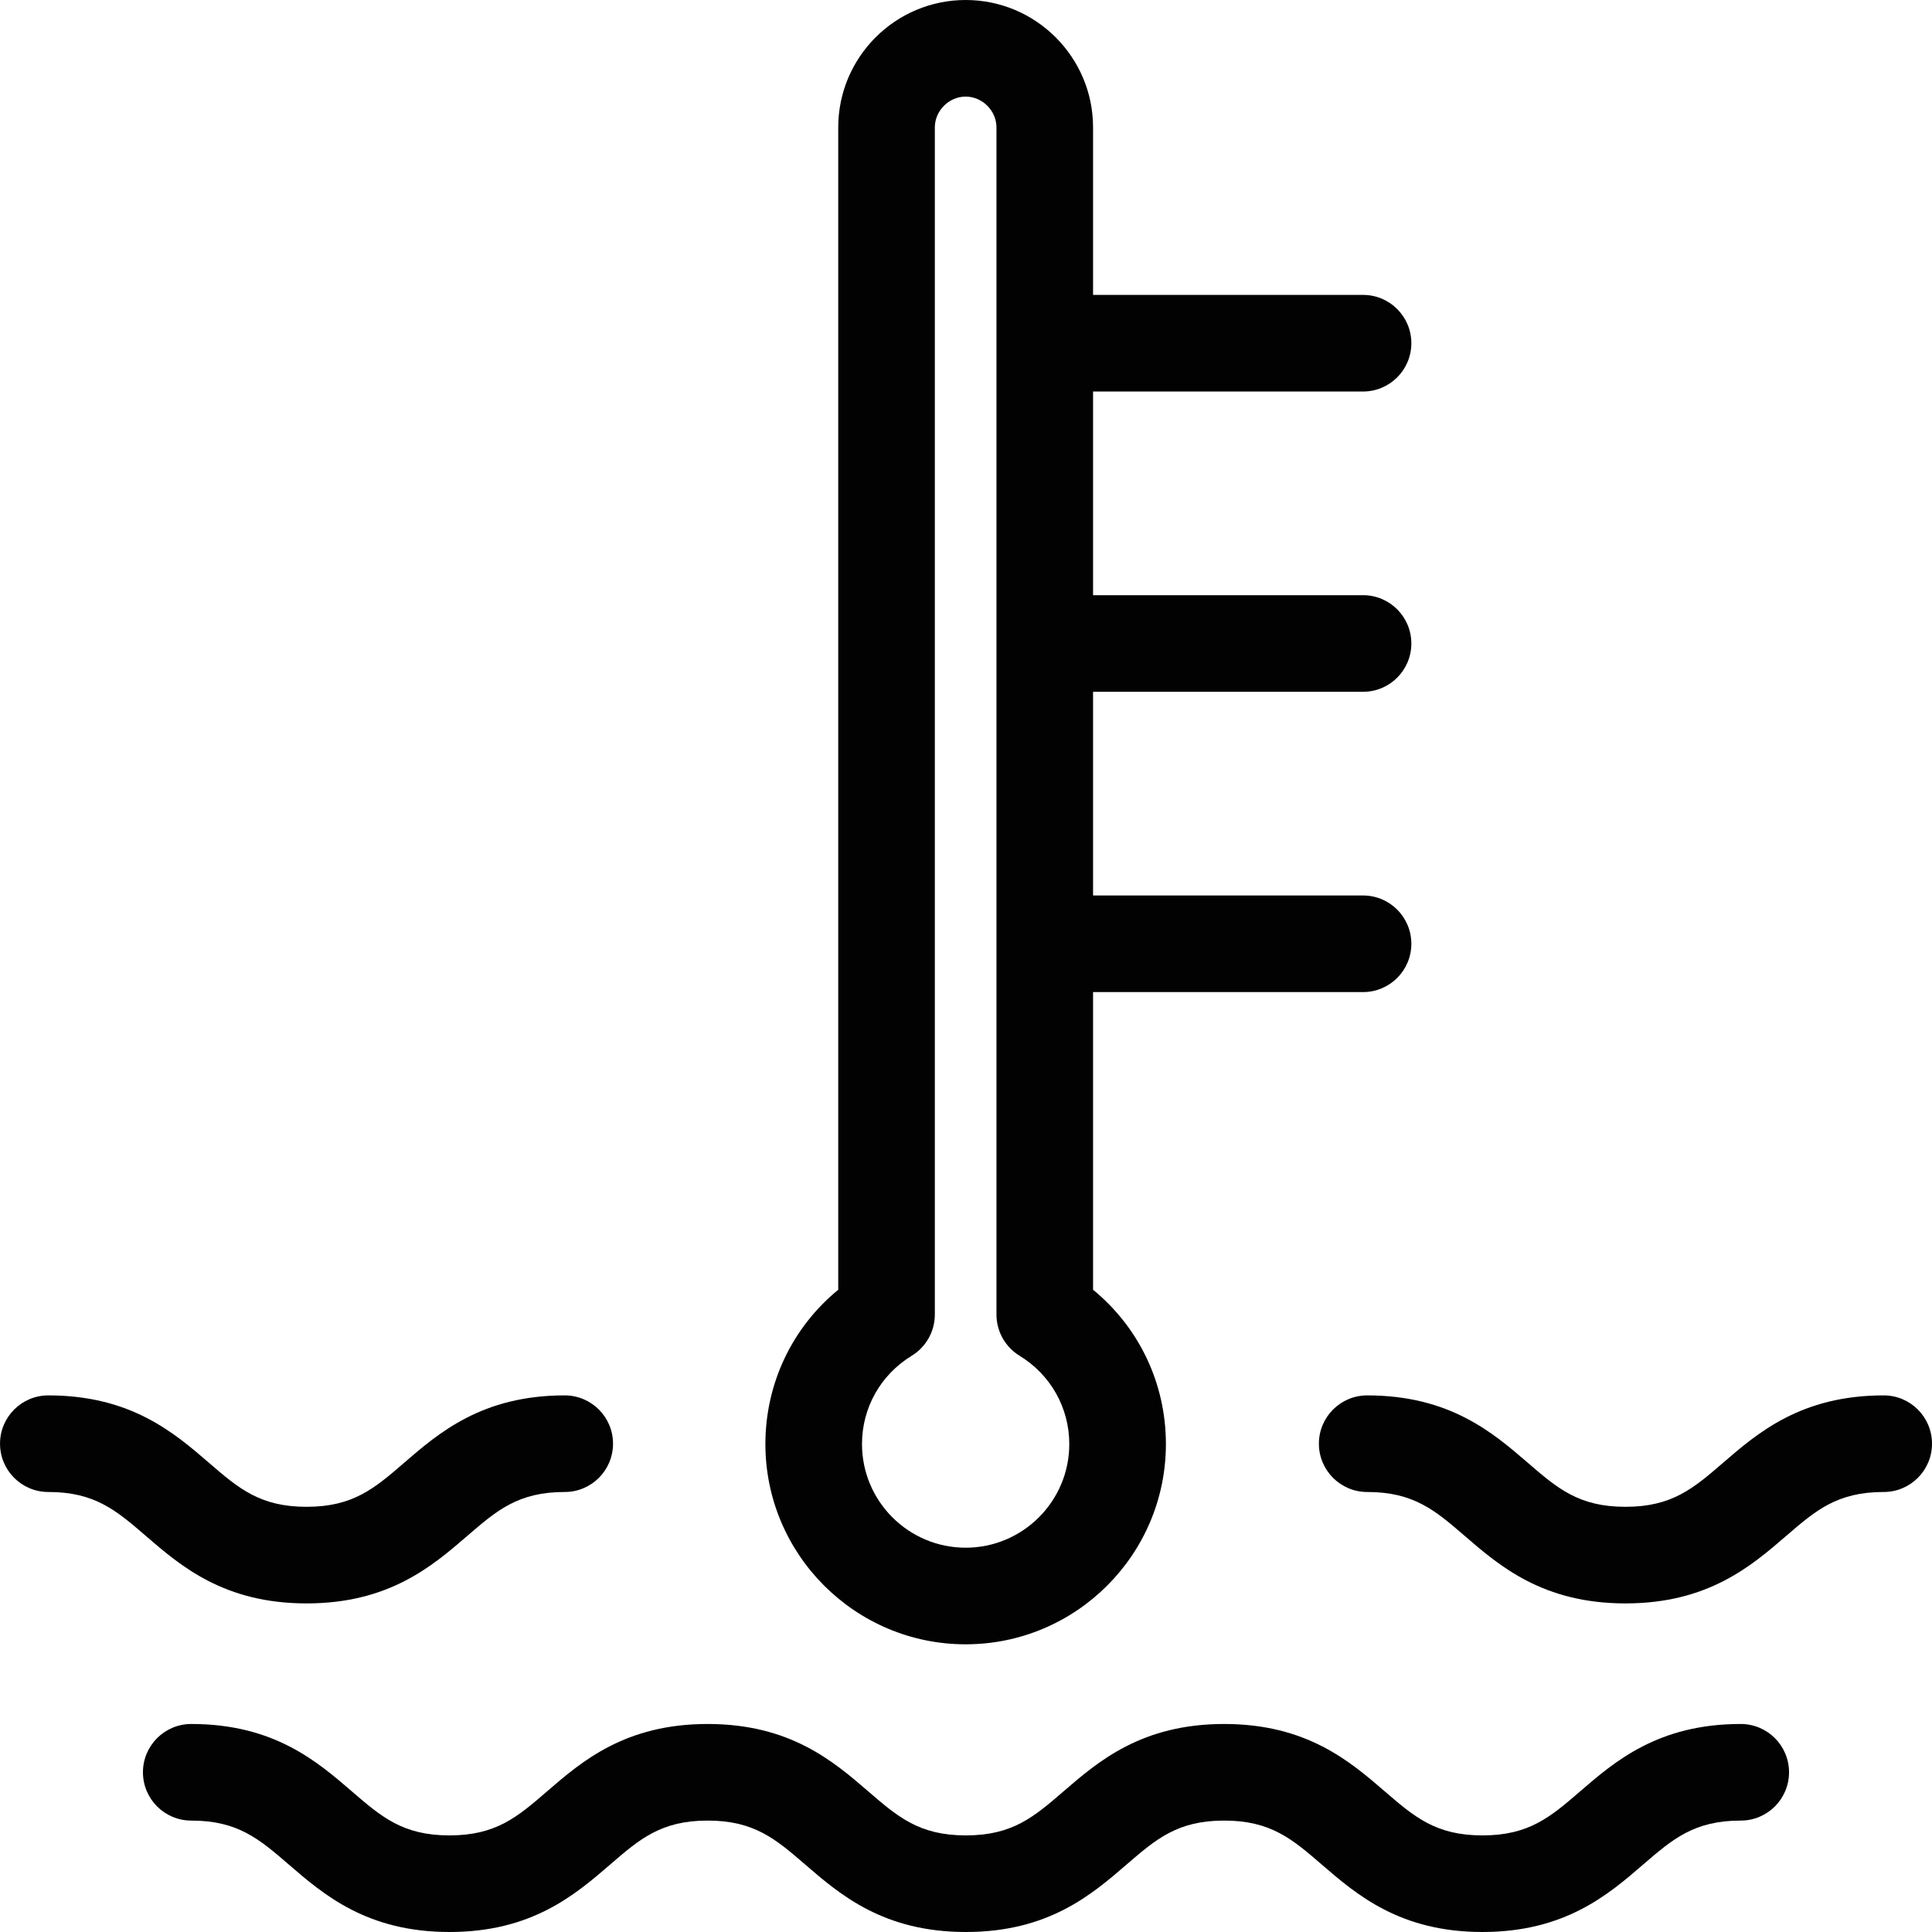
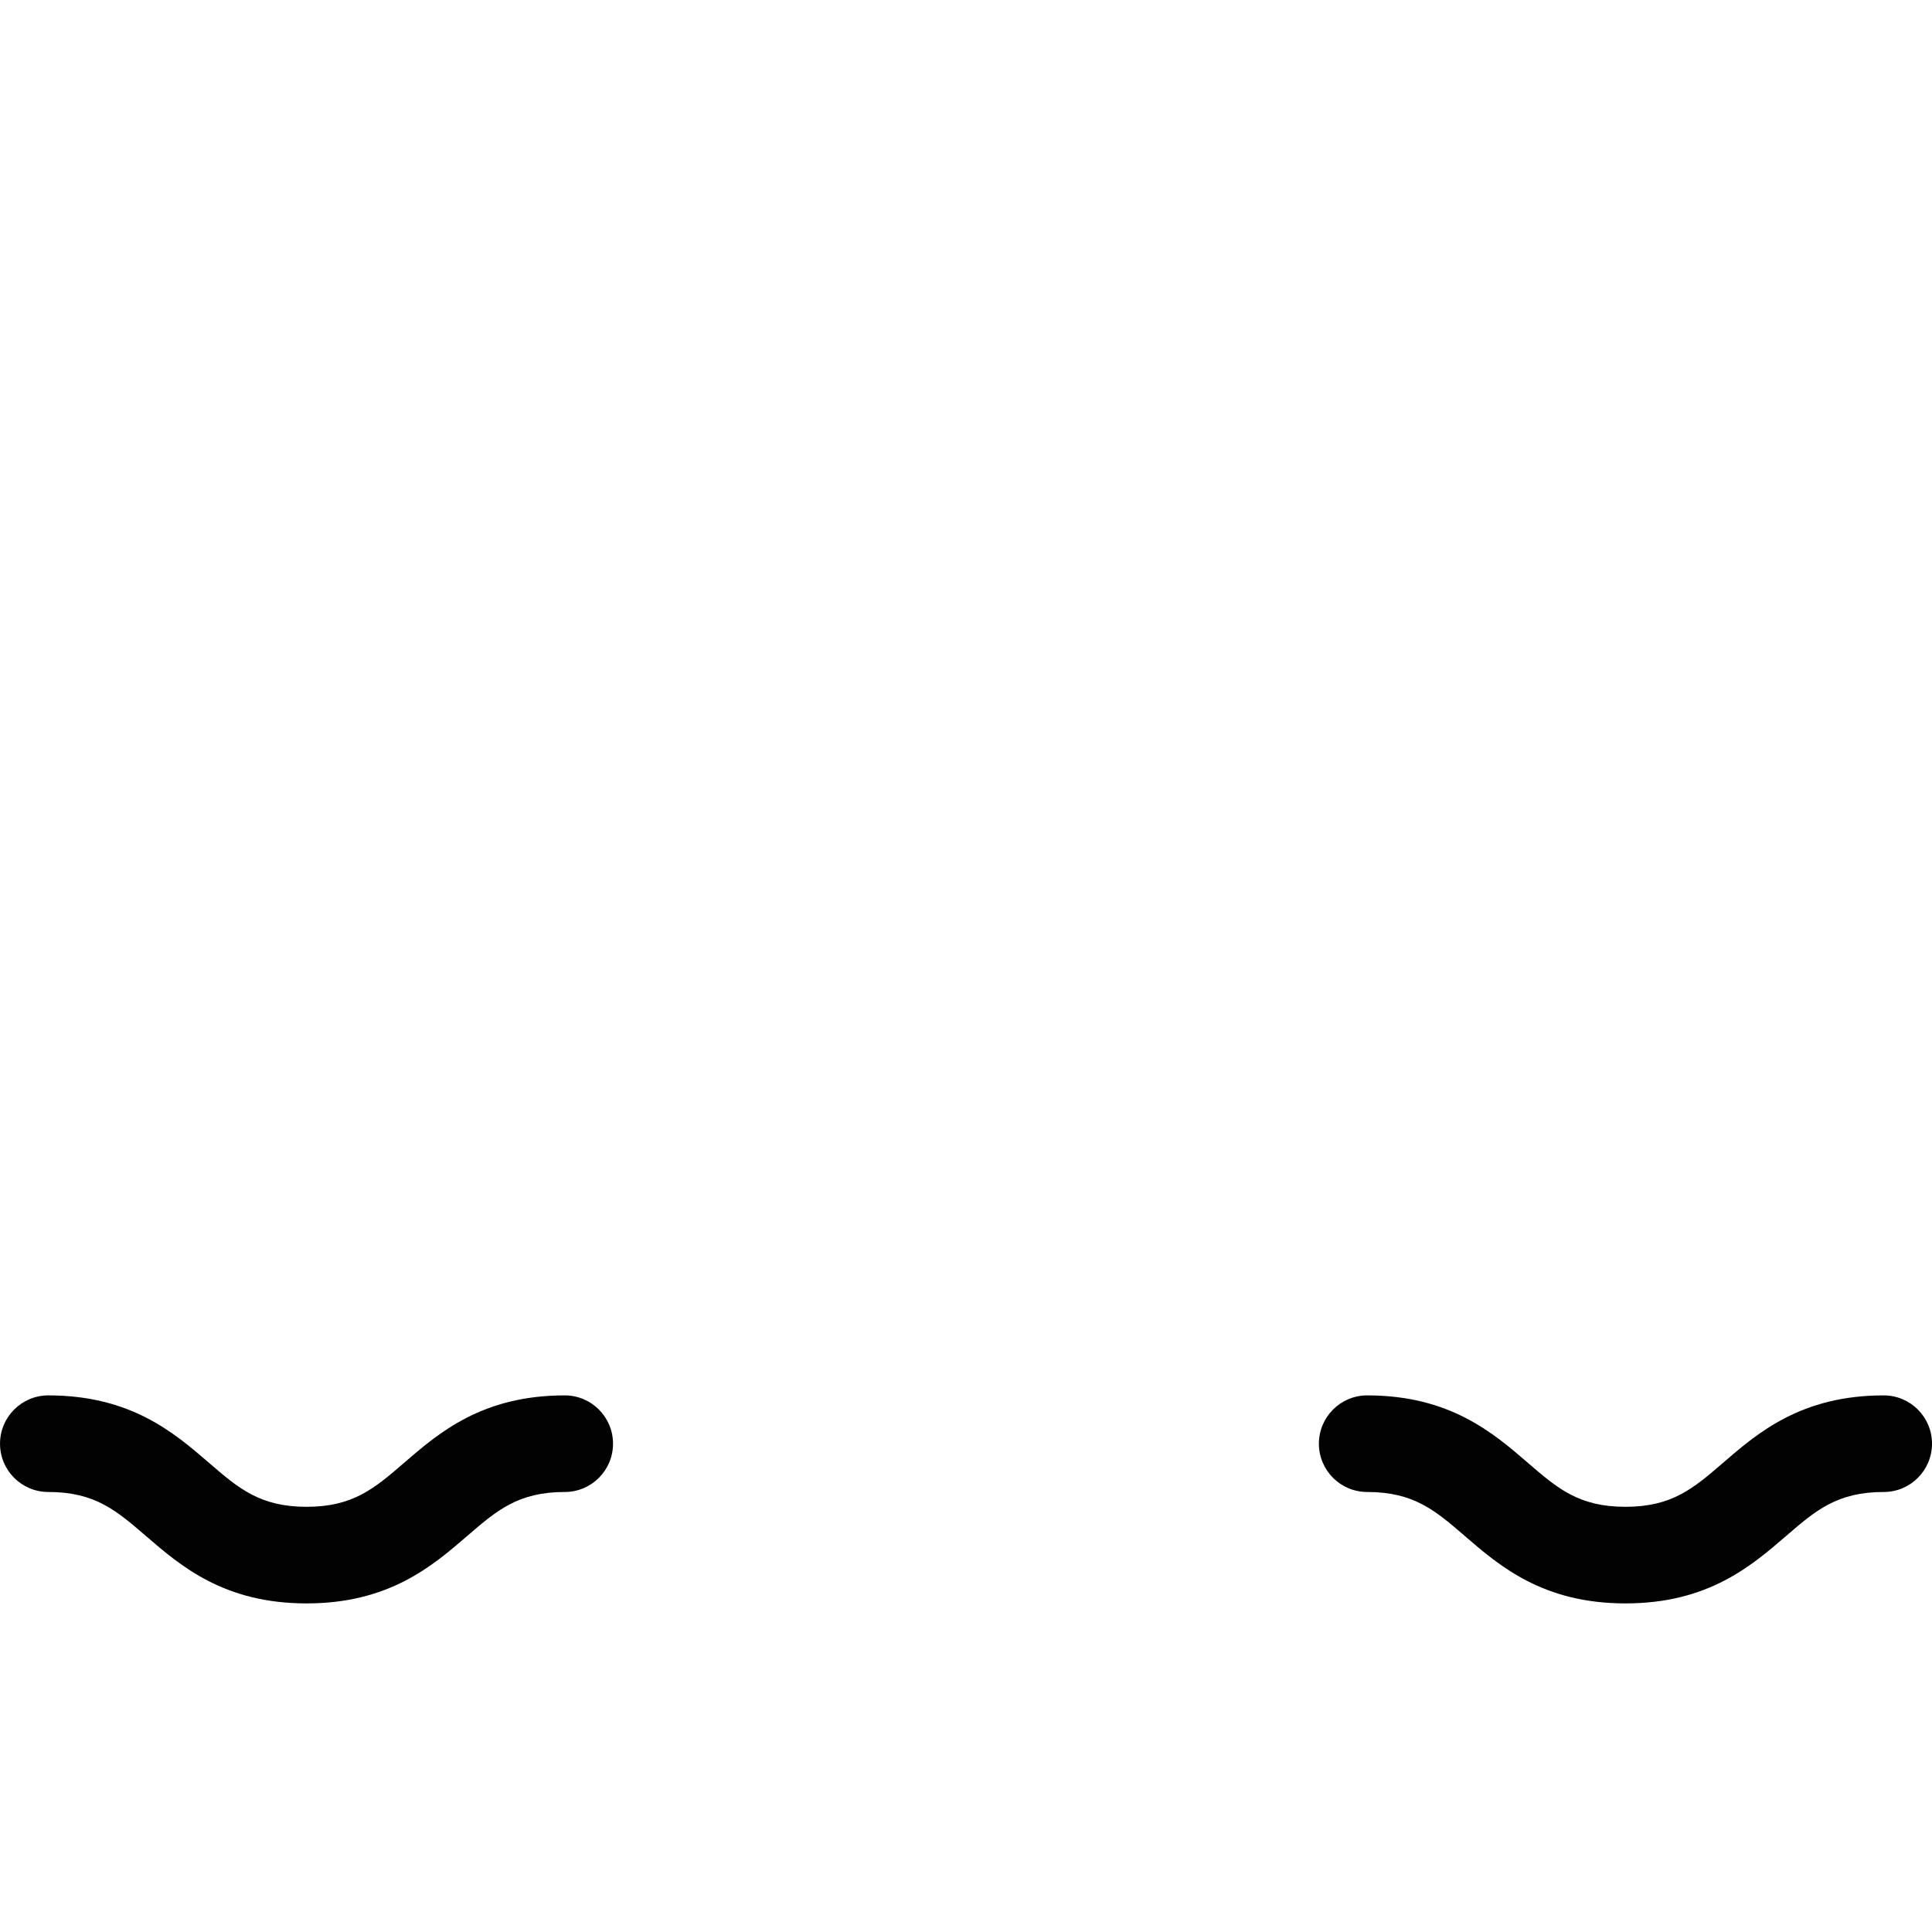
<svg xmlns="http://www.w3.org/2000/svg" id="Слой_1" enable-background="new 0 0 100 100" viewBox="0 0 100 100">
  <g fill="#020202">
-     <path d="m70.551 35.807c1.381 0 2.5-1.119 2.5-2.5s-1.119-2.5-2.5-2.5h-13.974v-10.543h13.974c1.381 0 2.5-1.119 2.5-2.5s-1.119-2.5-2.5-2.5h-13.974v-8.669c0-3.637-2.959-6.595-6.595-6.595-3.637 0-6.595 2.958-6.595 6.595v60.162c-2.383 1.956-3.77 4.85-3.77 7.988 0 5.715 4.649 10.364 10.365 10.364s10.365-4.649 10.365-10.364c0-3.139-1.387-6.032-3.77-7.988v-15.407h13.974c1.381 0 2.5-1.119 2.5-2.5s-1.119-2.5-2.5-2.5h-13.974v-10.543zm-20.569 44.302c-2.958 0-5.365-2.406-5.365-5.364 0-1.877.962-3.586 2.575-4.572.742-.455 1.195-1.263 1.195-2.133v-61.445c0-.865.73-1.595 1.595-1.595s1.595.73 1.595 1.595v61.445c0 .87.452 1.678 1.195 2.133 1.611.986 2.574 2.695 2.574 4.572.001 2.958-2.406 5.364-5.364 5.364z" />
-     <path d="m76.731 100c-4.271 0-6.515-1.936-8.317-3.491-1.532-1.321-2.639-2.276-5.052-2.276s-3.52.955-5.052 2.276c-1.801 1.555-4.044 3.491-8.316 3.491-4.271 0-6.514-1.936-8.316-3.491-1.531-1.321-2.638-2.276-5.05-2.276-2.411 0-3.517.955-5.047 2.276-1.803 1.555-4.045 3.491-8.316 3.491s-6.514-1.936-8.316-3.491c-1.531-1.321-2.638-2.276-5.05-2.276-1.381 0-2.5-1.119-2.5-2.5s1.119-2.5 2.5-2.5c4.271 0 6.514 1.936 8.316 3.491 1.532 1.321 2.639 2.276 5.05 2.276s3.517-.955 5.047-2.276c1.802-1.556 4.044-3.491 8.315-3.491s6.515 1.936 8.317 3.491c1.532 1.321 2.638 2.276 5.05 2.276s3.519-.955 5.05-2.276c1.803-1.556 4.047-3.491 8.318-3.491s6.515 1.936 8.317 3.491c1.533 1.321 2.639 2.276 5.052 2.276s3.52-.955 5.052-2.276c1.803-1.556 4.046-3.491 8.317-3.491 1.381 0 2.5 1.119 2.5 2.5s-1.119 2.5-2.5 2.5c-2.413 0-3.52.955-5.052 2.276-1.801 1.555-4.045 3.491-8.317 3.491z" />
    <path d="m15.867 82.992c-4.271 0-6.514-1.936-8.316-3.491-1.532-1.321-2.638-2.276-5.05-2.276-1.381 0-2.5-1.119-2.5-2.5s1.119-2.5 2.5-2.5c4.271 0 6.515 1.936 8.317 3.491 1.531 1.321 2.638 2.276 5.05 2.276 2.411 0 3.517-.955 5.047-2.276 1.802-1.556 4.044-3.491 8.315-3.491 1.381 0 2.5 1.119 2.5 2.5s-1.119 2.5-2.5 2.5c-2.411 0-3.517.955-5.047 2.276-1.804 1.556-4.046 3.491-8.316 3.491z" />
    <path d="m84.133 82.992c-4.271 0-6.515-1.936-8.316-3.491-1.532-1.321-2.639-2.276-5.051-2.276-1.381 0-2.5-1.119-2.5-2.5s1.119-2.5 2.5-2.5c4.271 0 6.515 1.936 8.317 3.491 1.531 1.321 2.638 2.276 5.05 2.276s3.519-.955 5.05-2.276c1.803-1.556 4.046-3.491 8.317-3.491 1.381 0 2.5 1.119 2.5 2.5s-1.119 2.5-2.5 2.5c-2.412 0-3.519.955-5.051 2.276-1.802 1.556-4.045 3.491-8.316 3.491z" />
  </g>
</svg>